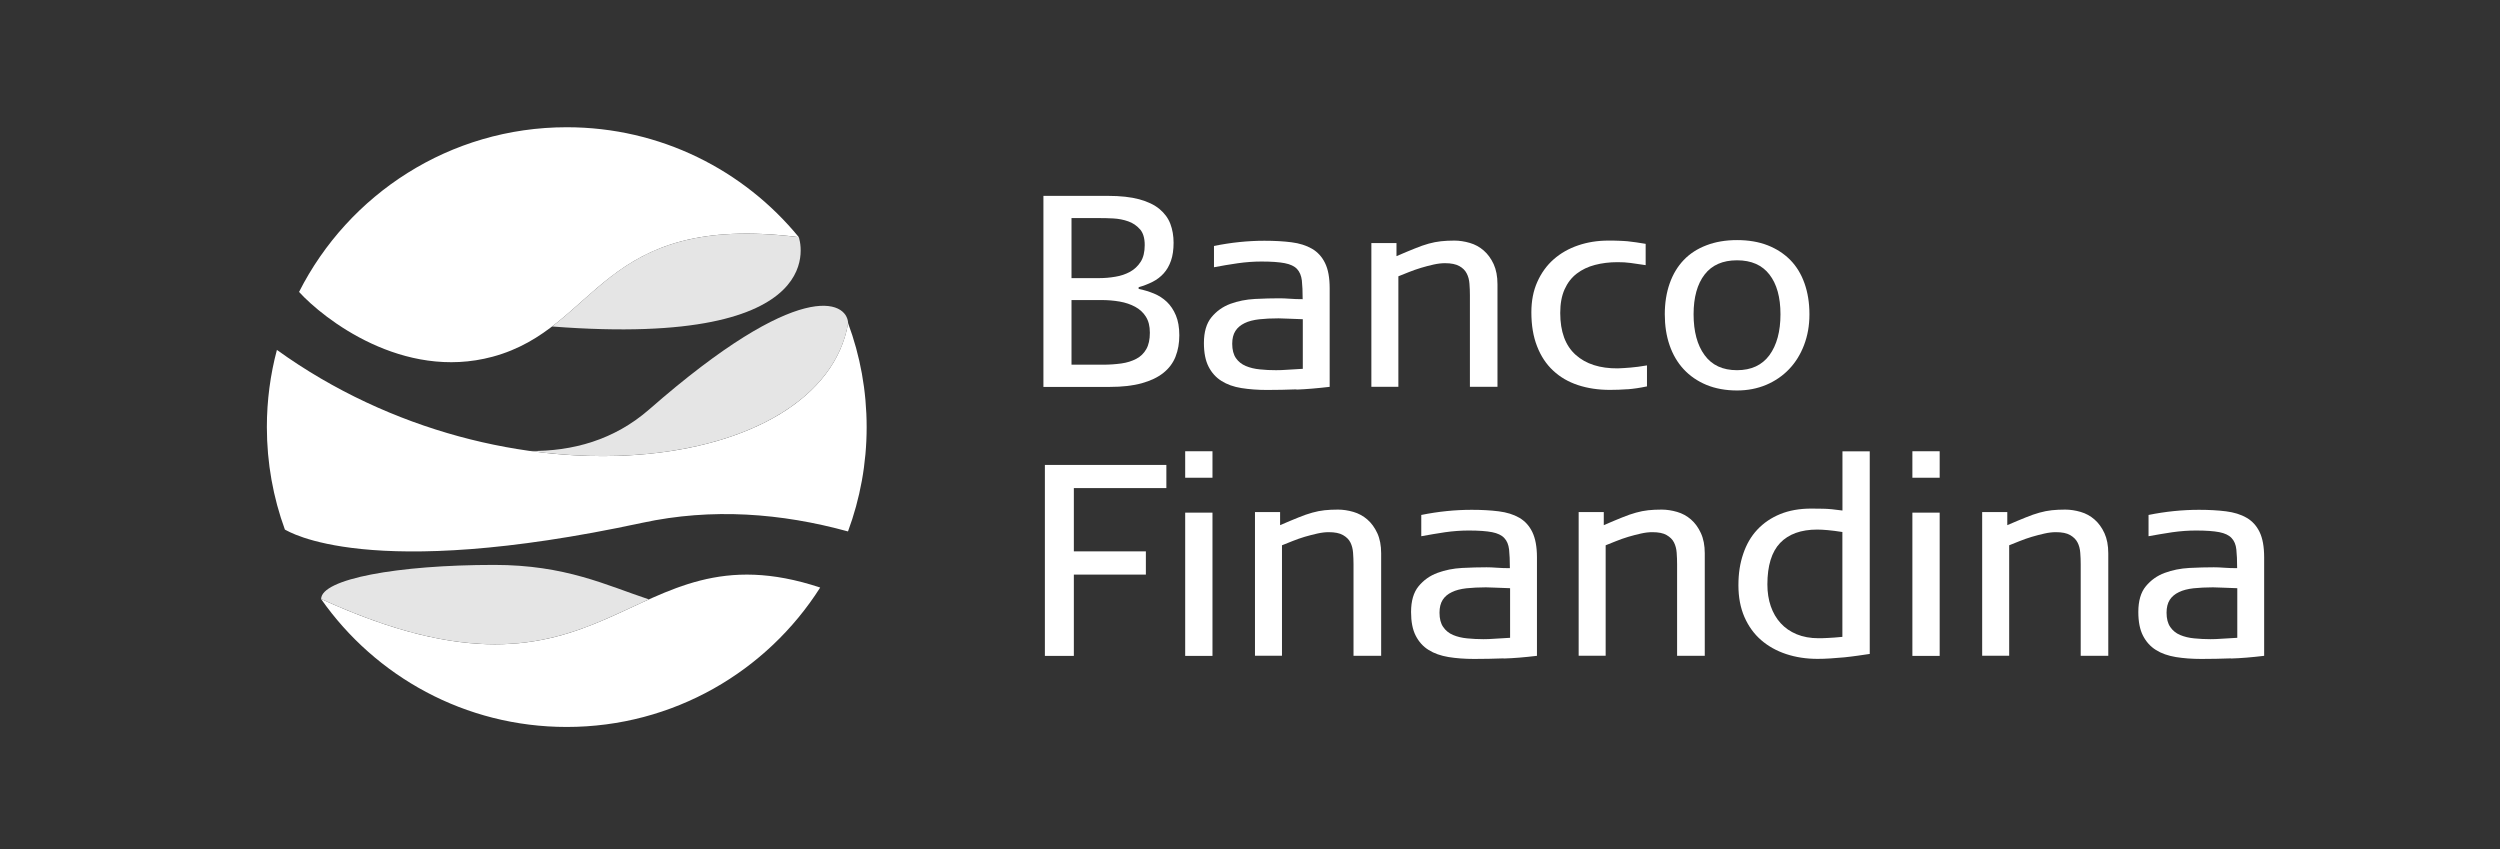
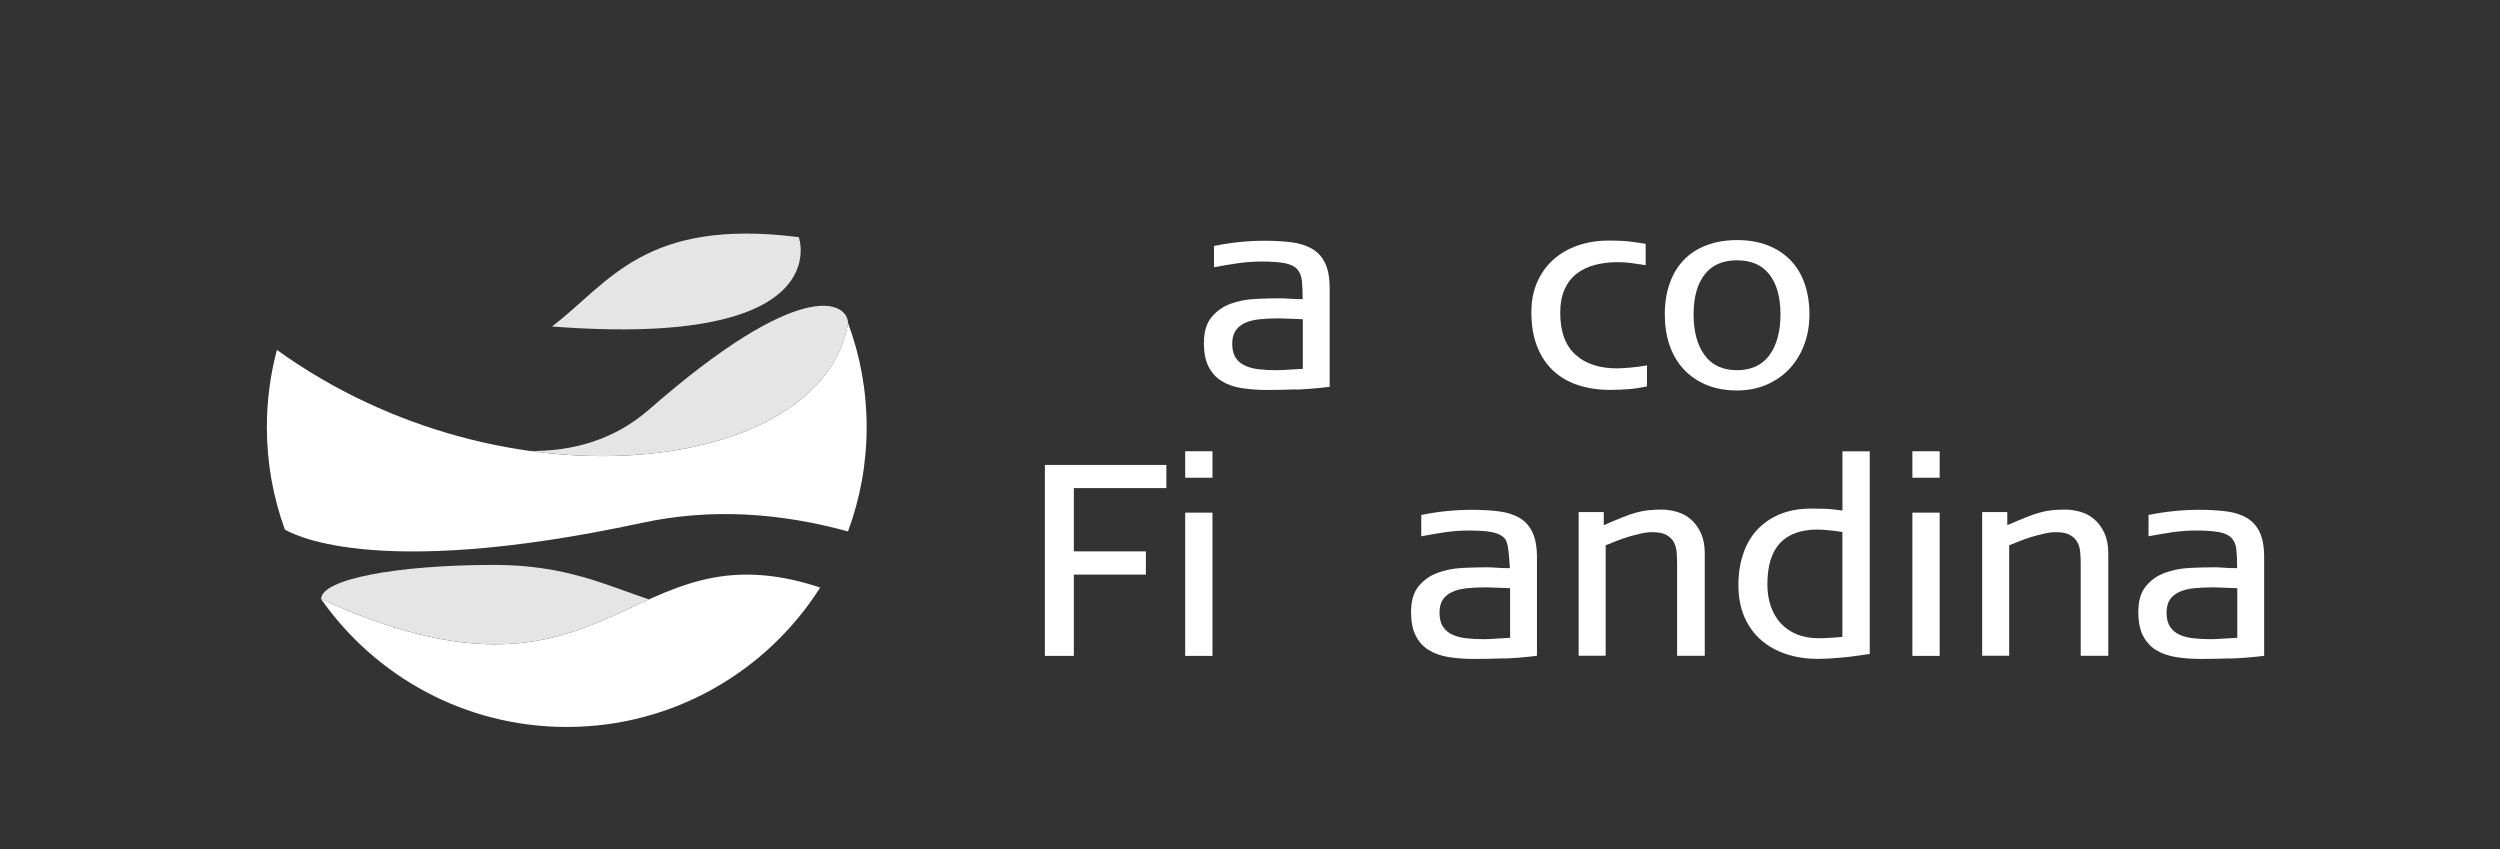
<svg xmlns="http://www.w3.org/2000/svg" width="106" height="36" viewBox="0 0 106 36" fill="none">
  <rect x="0" y="0" width="106" height="36" fill="#333333" stroke="none" />
-   <path d="M20.882 15.126C25.401 13.91 25.414 8.989 33.869 10.055C31.539 7.21 27.997 5.395 24.032 5.395C19.071 5.395 14.776 8.235 12.68 12.378C13.719 13.518 17.081 16.149 20.882 15.126Z" fill="white" />
  <path d="M13.613 25.397C15.911 28.678 19.719 30.823 24.029 30.823C28.549 30.823 32.52 28.466 34.776 24.912C26.436 22.141 25.995 31.057 13.616 25.397" fill="white" />
  <path d="M27.226 22.168C30.197 21.528 33.13 21.757 35.955 22.533C36.465 21.156 36.746 19.666 36.746 18.111C36.746 16.562 36.47 15.077 35.96 13.705C34.857 20.084 21.426 21.818 11.741 14.836C11.463 15.88 11.315 16.976 11.315 18.107C11.315 19.634 11.584 21.099 12.079 22.454C12.236 22.528 15.566 24.678 27.226 22.168Z" fill="white" />
  <path d="M33.869 10.055C27.325 9.227 25.837 11.988 23.406 13.843C35.559 14.781 33.869 10.055 33.869 10.055Z" fill="#E5E5E5" />
  <path d="M35.961 13.713C35.961 13.713 35.961 13.705 35.961 13.703C35.919 12.745 33.909 11.774 27.537 17.35C26.037 18.663 24.268 19.139 22.468 19.121C29.236 20.062 35.231 17.88 35.961 13.713Z" fill="#E5E5E5" />
  <path d="M27.517 25.415C25.702 24.814 23.985 23.952 20.956 23.952C16.857 23.952 13.621 24.548 13.616 25.398C21.224 28.875 24.323 26.848 27.517 25.412" fill="#E5E5E5" />
  <path d="M13.616 25.4L13.619 25.405C13.619 25.405 13.619 25.402 13.616 25.4Z" fill="white" />
-   <path d="M49.843 15.122C49.736 15.392 49.564 15.622 49.328 15.81C49.091 16 48.787 16.144 48.413 16.249C48.038 16.353 47.587 16.405 47.053 16.405H44.241V8.305H46.982C47.507 8.305 47.946 8.354 48.302 8.449C48.658 8.547 48.944 8.682 49.159 8.86C49.374 9.038 49.53 9.247 49.622 9.49C49.714 9.732 49.76 10.002 49.76 10.294C49.76 10.585 49.724 10.84 49.65 11.052C49.576 11.264 49.475 11.442 49.343 11.589C49.211 11.736 49.054 11.856 48.873 11.948C48.692 12.04 48.493 12.117 48.278 12.178V12.249C48.502 12.295 48.717 12.36 48.925 12.445C49.134 12.531 49.315 12.648 49.475 12.799C49.631 12.949 49.76 13.139 49.858 13.373C49.954 13.603 50.003 13.885 50.003 14.217C50.003 14.548 49.951 14.849 49.843 15.119M48.333 9.72C48.198 9.566 48.032 9.453 47.836 9.385C47.639 9.315 47.431 9.275 47.21 9.262C46.989 9.25 46.798 9.247 46.636 9.247H45.432V11.792H46.614C46.838 11.792 47.062 11.773 47.292 11.733C47.52 11.697 47.725 11.626 47.913 11.525C48.097 11.423 48.247 11.282 48.364 11.101C48.48 10.92 48.536 10.684 48.536 10.389C48.536 10.094 48.468 9.87 48.333 9.717M48.588 13.431C48.477 13.253 48.324 13.112 48.13 13.007C47.937 12.903 47.719 12.829 47.471 12.786C47.222 12.743 46.964 12.722 46.694 12.722H45.432V15.463H46.764C47.041 15.463 47.302 15.444 47.544 15.411C47.787 15.377 47.998 15.309 48.179 15.214C48.361 15.119 48.502 14.981 48.603 14.803C48.704 14.625 48.754 14.395 48.754 14.109C48.754 13.824 48.698 13.606 48.585 13.428" fill="white" />
  <path d="M54.972 16.509C54.552 16.525 54.134 16.534 53.717 16.534C53.324 16.534 52.962 16.506 52.636 16.454C52.308 16.402 52.026 16.301 51.792 16.153C51.556 16.006 51.375 15.803 51.243 15.546C51.111 15.288 51.046 14.953 51.046 14.545C51.046 14.075 51.154 13.71 51.366 13.452C51.577 13.194 51.844 13.004 52.164 12.884C52.486 12.765 52.833 12.697 53.207 12.676C53.582 12.657 53.929 12.648 54.245 12.648C54.377 12.648 54.524 12.654 54.687 12.666C54.849 12.679 55.031 12.685 55.233 12.685C55.233 12.363 55.221 12.099 55.199 11.893C55.175 11.69 55.107 11.528 54.997 11.408C54.886 11.288 54.711 11.205 54.475 11.159C54.239 11.113 53.91 11.089 53.487 11.089C53.161 11.089 52.827 11.113 52.48 11.162C52.133 11.211 51.798 11.27 51.473 11.331V10.429C52.197 10.281 52.913 10.208 53.612 10.208C54.036 10.208 54.42 10.229 54.757 10.272C55.095 10.315 55.387 10.407 55.626 10.545C55.865 10.684 56.053 10.886 56.182 11.153C56.314 11.42 56.378 11.776 56.378 12.224V16.402C55.862 16.463 55.393 16.503 54.972 16.519M55.245 13.535C54.997 13.526 54.785 13.52 54.607 13.511C54.429 13.501 54.297 13.498 54.211 13.498C53.91 13.498 53.634 13.511 53.391 13.538C53.149 13.566 52.94 13.618 52.771 13.701C52.603 13.784 52.471 13.891 52.382 14.032C52.292 14.171 52.246 14.352 52.246 14.576C52.246 14.831 52.299 15.033 52.403 15.184C52.507 15.334 52.645 15.444 52.821 15.518C52.995 15.592 53.195 15.641 53.419 15.662C53.643 15.687 53.87 15.696 54.104 15.696C54.257 15.696 54.414 15.69 54.567 15.678C54.724 15.665 54.948 15.653 55.239 15.638V13.532L55.245 13.535Z" fill="white" />
-   <path d="M62.324 16.405V12.519C62.324 12.356 62.318 12.194 62.305 12.031C62.293 11.868 62.256 11.724 62.189 11.595C62.124 11.466 62.02 11.362 61.876 11.282C61.731 11.202 61.532 11.159 61.268 11.159C61.121 11.159 60.958 11.178 60.783 11.217C60.605 11.257 60.427 11.303 60.252 11.356C60.074 11.411 59.902 11.469 59.736 11.537C59.571 11.601 59.423 11.662 59.291 11.715V16.399H58.146V10.306H59.211V10.861C59.512 10.732 59.77 10.622 59.988 10.536C60.203 10.447 60.399 10.379 60.577 10.33C60.755 10.281 60.927 10.248 61.099 10.229C61.268 10.211 61.458 10.201 61.667 10.201C61.876 10.201 62.1 10.235 62.321 10.3C62.542 10.364 62.738 10.472 62.91 10.622C63.082 10.772 63.223 10.966 63.331 11.199C63.438 11.435 63.493 11.718 63.493 12.049V16.399H62.324V16.405Z" fill="white" />
  <path d="M69.012 16.503C68.757 16.522 68.506 16.531 68.26 16.531C67.766 16.531 67.315 16.463 66.906 16.328C66.498 16.193 66.145 15.988 65.854 15.714C65.559 15.441 65.332 15.097 65.172 14.683C65.01 14.272 64.93 13.79 64.93 13.243C64.93 12.758 65.013 12.325 65.184 11.948C65.353 11.57 65.584 11.251 65.878 10.993C66.17 10.736 66.517 10.539 66.913 10.404C67.309 10.269 67.735 10.201 68.193 10.201C68.355 10.201 68.5 10.201 68.632 10.208C68.764 10.211 68.886 10.22 69.006 10.229C69.126 10.241 69.249 10.257 69.371 10.275C69.494 10.297 69.629 10.315 69.776 10.339V11.242C69.531 11.205 69.319 11.175 69.141 11.15C68.963 11.125 68.779 11.116 68.585 11.116C68.239 11.116 67.919 11.156 67.625 11.233C67.333 11.309 67.075 11.432 66.854 11.601C66.633 11.77 66.461 11.994 66.339 12.267C66.216 12.54 66.154 12.875 66.154 13.268C66.154 14.063 66.372 14.655 66.808 15.045C67.241 15.435 67.84 15.625 68.595 15.619C68.764 15.613 68.945 15.601 69.138 15.585C69.331 15.57 69.562 15.539 69.832 15.493V16.383C69.54 16.445 69.267 16.485 69.009 16.506" fill="white" />
  <path d="M76.493 14.628C76.342 15.024 76.13 15.368 75.857 15.653C75.584 15.939 75.259 16.16 74.884 16.319C74.51 16.476 74.098 16.556 73.653 16.556C73.168 16.556 72.732 16.476 72.352 16.319C71.971 16.16 71.649 15.939 71.385 15.653C71.121 15.368 70.924 15.027 70.789 14.634C70.654 14.241 70.587 13.805 70.587 13.326C70.587 12.848 70.657 12.402 70.796 12.013C70.934 11.623 71.133 11.294 71.391 11.024C71.649 10.754 71.971 10.545 72.352 10.401C72.732 10.254 73.168 10.18 73.653 10.18C74.138 10.18 74.571 10.254 74.949 10.401C75.326 10.549 75.645 10.757 75.909 11.024C76.173 11.294 76.373 11.623 76.511 12.013C76.649 12.402 76.72 12.838 76.72 13.326C76.72 13.815 76.643 14.229 76.493 14.628ZM75.025 11.641C74.715 11.239 74.258 11.037 73.65 11.037C73.042 11.037 72.585 11.239 72.275 11.641C71.965 12.043 71.808 12.605 71.808 13.326C71.808 14.048 71.962 14.634 72.275 15.058C72.585 15.484 73.042 15.696 73.65 15.696C74.258 15.696 74.712 15.481 75.025 15.058C75.335 14.631 75.492 14.054 75.492 13.326C75.492 12.599 75.335 12.043 75.025 11.641Z" fill="white" />
  <path d="M45.531 20.695V23.378H48.585V24.363H45.531V27.81H44.303V19.713H49.454V20.695H45.531Z" fill="white" />
  <path d="M50.252 19.133H51.409V20.256H50.252V19.133ZM50.252 21.736H51.409V27.81H50.252V21.736Z" fill="white" />
-   <path d="M57.389 27.81V23.924C57.389 23.762 57.382 23.599 57.37 23.436C57.358 23.273 57.321 23.129 57.257 23C57.192 22.871 57.088 22.77 56.943 22.687C56.799 22.604 56.597 22.564 56.336 22.564C56.188 22.564 56.029 22.583 55.851 22.623C55.673 22.663 55.495 22.709 55.317 22.761C55.139 22.816 54.967 22.874 54.801 22.942C54.635 23.009 54.485 23.068 54.356 23.12V27.804H53.211V21.711H54.276V22.267C54.577 22.138 54.835 22.027 55.053 21.941C55.267 21.852 55.467 21.785 55.642 21.736C55.82 21.686 55.992 21.653 56.164 21.634C56.333 21.616 56.523 21.607 56.732 21.607C56.94 21.607 57.164 21.64 57.385 21.705C57.603 21.769 57.803 21.877 57.975 22.027C58.15 22.178 58.288 22.371 58.398 22.607C58.506 22.844 58.561 23.126 58.561 23.458V27.807H57.392L57.389 27.81Z" fill="white" />
-   <path d="M63.758 27.915C63.337 27.93 62.92 27.939 62.502 27.939C62.109 27.939 61.747 27.912 61.419 27.859C61.09 27.804 60.808 27.706 60.575 27.559C60.338 27.414 60.157 27.209 60.025 26.951C59.893 26.693 59.829 26.358 59.829 25.95C59.829 25.48 59.936 25.115 60.148 24.857C60.36 24.599 60.627 24.409 60.949 24.29C61.272 24.17 61.618 24.102 61.993 24.081C62.367 24.062 62.714 24.053 63.03 24.053C63.162 24.053 63.31 24.059 63.472 24.072C63.635 24.084 63.816 24.09 64.019 24.09C64.019 23.768 64.006 23.501 63.985 23.298C63.96 23.092 63.896 22.933 63.782 22.813C63.672 22.693 63.497 22.61 63.264 22.564C63.027 22.518 62.699 22.494 62.275 22.494C61.95 22.494 61.615 22.518 61.268 22.567C60.922 22.62 60.587 22.675 60.262 22.736V21.834C60.986 21.687 61.701 21.616 62.401 21.616C62.825 21.616 63.205 21.637 63.546 21.68C63.884 21.723 64.175 21.812 64.415 21.951C64.654 22.089 64.841 22.291 64.97 22.558C65.099 22.825 65.167 23.181 65.167 23.63V27.807C64.651 27.869 64.181 27.909 63.761 27.921M64.031 24.94C63.782 24.931 63.571 24.925 63.392 24.916C63.215 24.91 63.083 24.903 63 24.903C62.696 24.903 62.426 24.919 62.18 24.943C61.934 24.971 61.729 25.023 61.56 25.106C61.388 25.186 61.259 25.296 61.17 25.434C61.081 25.573 61.035 25.757 61.035 25.978C61.035 26.233 61.087 26.435 61.192 26.585C61.296 26.736 61.434 26.849 61.609 26.923C61.784 26.997 61.984 27.046 62.208 27.067C62.432 27.089 62.659 27.101 62.892 27.101C63.046 27.101 63.202 27.095 63.356 27.083C63.509 27.07 63.736 27.058 64.028 27.043V24.937L64.031 24.94Z" fill="white" />
+   <path d="M63.758 27.915C63.337 27.93 62.92 27.939 62.502 27.939C62.109 27.939 61.747 27.912 61.419 27.859C61.09 27.804 60.808 27.706 60.575 27.559C60.338 27.414 60.157 27.209 60.025 26.951C59.893 26.693 59.829 26.358 59.829 25.95C59.829 25.48 59.936 25.115 60.148 24.857C60.36 24.599 60.627 24.409 60.949 24.29C61.272 24.17 61.618 24.102 61.993 24.081C62.367 24.062 62.714 24.053 63.03 24.053C63.162 24.053 63.31 24.059 63.472 24.072C63.635 24.084 63.816 24.09 64.019 24.09C63.96 23.092 63.896 22.933 63.782 22.813C63.672 22.693 63.497 22.61 63.264 22.564C63.027 22.518 62.699 22.494 62.275 22.494C61.95 22.494 61.615 22.518 61.268 22.567C60.922 22.62 60.587 22.675 60.262 22.736V21.834C60.986 21.687 61.701 21.616 62.401 21.616C62.825 21.616 63.205 21.637 63.546 21.68C63.884 21.723 64.175 21.812 64.415 21.951C64.654 22.089 64.841 22.291 64.97 22.558C65.099 22.825 65.167 23.181 65.167 23.63V27.807C64.651 27.869 64.181 27.909 63.761 27.921M64.031 24.94C63.782 24.931 63.571 24.925 63.392 24.916C63.215 24.91 63.083 24.903 63 24.903C62.696 24.903 62.426 24.919 62.18 24.943C61.934 24.971 61.729 25.023 61.56 25.106C61.388 25.186 61.259 25.296 61.17 25.434C61.081 25.573 61.035 25.757 61.035 25.978C61.035 26.233 61.087 26.435 61.192 26.585C61.296 26.736 61.434 26.849 61.609 26.923C61.784 26.997 61.984 27.046 62.208 27.067C62.432 27.089 62.659 27.101 62.892 27.101C63.046 27.101 63.202 27.095 63.356 27.083C63.509 27.07 63.736 27.058 64.028 27.043V24.937L64.031 24.94Z" fill="white" />
  <path d="M71.109 27.81V23.924C71.109 23.762 71.103 23.599 71.091 23.436C71.079 23.273 71.042 23.129 70.977 23C70.913 22.871 70.808 22.77 70.664 22.687C70.523 22.604 70.32 22.564 70.056 22.564C69.909 22.564 69.746 22.583 69.572 22.623C69.393 22.663 69.215 22.709 69.04 22.761C68.862 22.816 68.691 22.874 68.525 22.942C68.359 23.006 68.209 23.068 68.08 23.12V27.804H66.935V21.711H68V22.267C68.301 22.138 68.558 22.027 68.776 21.941C68.991 21.852 69.188 21.785 69.366 21.736C69.544 21.686 69.716 21.653 69.888 21.634C70.056 21.616 70.247 21.607 70.456 21.607C70.664 21.607 70.888 21.64 71.109 21.705C71.33 21.769 71.527 21.877 71.699 22.027C71.871 22.178 72.012 22.371 72.119 22.607C72.227 22.844 72.282 23.126 72.282 23.458V27.807H71.112L71.109 27.81Z" fill="white" />
  <path d="M79.277 20.462V27.727C79.124 27.752 78.955 27.776 78.768 27.801C78.584 27.828 78.393 27.85 78.2 27.871C78.006 27.89 77.813 27.905 77.614 27.917C77.417 27.93 77.233 27.936 77.064 27.936C76.585 27.936 76.143 27.868 75.735 27.733C75.327 27.598 74.971 27.399 74.67 27.138C74.369 26.877 74.133 26.548 73.964 26.162C73.795 25.772 73.709 25.324 73.709 24.814C73.709 24.305 73.777 23.884 73.912 23.485C74.047 23.083 74.243 22.742 74.507 22.46C74.771 22.177 75.09 21.959 75.474 21.8C75.858 21.643 76.297 21.564 76.8 21.564C76.923 21.564 77.092 21.564 77.303 21.57C77.515 21.573 77.788 21.6 78.12 21.646V19.136H79.277V20.465V20.462ZM78.123 22.558C77.874 22.518 77.669 22.494 77.5 22.478C77.334 22.463 77.184 22.454 77.052 22.454C76.364 22.454 75.839 22.644 75.477 23.021C75.118 23.399 74.937 23.985 74.937 24.78C74.937 25.121 74.986 25.428 75.081 25.704C75.176 25.98 75.317 26.223 75.499 26.422C75.68 26.622 75.907 26.779 76.177 26.892C76.447 27.003 76.757 27.061 77.107 27.061C77.215 27.061 77.35 27.058 77.506 27.049C77.666 27.043 77.868 27.027 78.117 27.003V22.561L78.123 22.558Z" fill="white" />
  <path d="M81.085 19.133H82.242V20.256H81.085V19.133ZM81.085 21.736H82.242V27.81H81.085V21.736Z" fill="white" />
  <path d="M88.222 27.81V23.924C88.222 23.762 88.216 23.599 88.203 23.436C88.191 23.273 88.154 23.129 88.087 23C88.022 22.871 87.915 22.77 87.774 22.687C87.629 22.604 87.43 22.564 87.166 22.564C87.019 22.564 86.859 22.583 86.681 22.623C86.503 22.663 86.328 22.709 86.15 22.761C85.972 22.816 85.8 22.874 85.634 22.942C85.469 23.006 85.321 23.068 85.189 23.12V27.804H84.044V21.711H85.109V22.267C85.41 22.138 85.668 22.027 85.886 21.941C86.101 21.852 86.297 21.785 86.475 21.736C86.653 21.686 86.825 21.653 86.997 21.634C87.166 21.616 87.356 21.607 87.565 21.607C87.774 21.607 87.998 21.64 88.219 21.705C88.44 21.769 88.636 21.877 88.808 22.027C88.98 22.178 89.121 22.371 89.229 22.607C89.336 22.844 89.391 23.126 89.391 23.458V27.807H88.222V27.81Z" fill="white" />
  <path d="M94.591 27.915C94.171 27.93 93.753 27.939 93.336 27.939C92.943 27.939 92.581 27.912 92.255 27.859C91.927 27.804 91.644 27.706 91.411 27.559C91.178 27.414 90.994 27.209 90.862 26.951C90.73 26.693 90.665 26.358 90.665 25.95C90.665 25.48 90.769 25.115 90.984 24.857C91.196 24.599 91.463 24.409 91.785 24.29C92.108 24.17 92.455 24.102 92.829 24.081C93.204 24.062 93.55 24.053 93.867 24.053C93.999 24.053 94.143 24.059 94.309 24.072C94.471 24.084 94.653 24.09 94.855 24.09C94.855 23.768 94.843 23.501 94.821 23.298C94.8 23.092 94.732 22.933 94.619 22.813C94.508 22.693 94.333 22.61 94.1 22.564C93.864 22.518 93.535 22.494 93.112 22.494C92.789 22.494 92.452 22.518 92.105 22.567C91.758 22.62 91.423 22.675 91.098 22.736V21.834C91.822 21.687 92.538 21.616 93.237 21.616C93.661 21.616 94.042 21.637 94.382 21.68C94.72 21.723 95.012 21.812 95.251 21.951C95.493 22.089 95.678 22.291 95.807 22.558C95.936 22.825 96 23.181 96 23.63V27.807C95.484 27.869 95.015 27.909 94.594 27.921M94.861 24.94C94.613 24.931 94.401 24.925 94.223 24.916C94.045 24.91 93.913 24.903 93.827 24.903C93.526 24.903 93.253 24.919 93.007 24.943C92.762 24.971 92.556 25.023 92.387 25.106C92.218 25.186 92.086 25.296 91.997 25.434C91.908 25.573 91.862 25.757 91.862 25.978C91.862 26.233 91.915 26.435 92.019 26.585C92.123 26.736 92.261 26.849 92.436 26.923C92.611 26.997 92.811 27.046 93.035 27.067C93.259 27.089 93.489 27.101 93.722 27.101C93.876 27.101 94.032 27.095 94.186 27.083C94.339 27.07 94.567 27.058 94.861 27.043V24.937V24.94Z" fill="white" />
</svg>